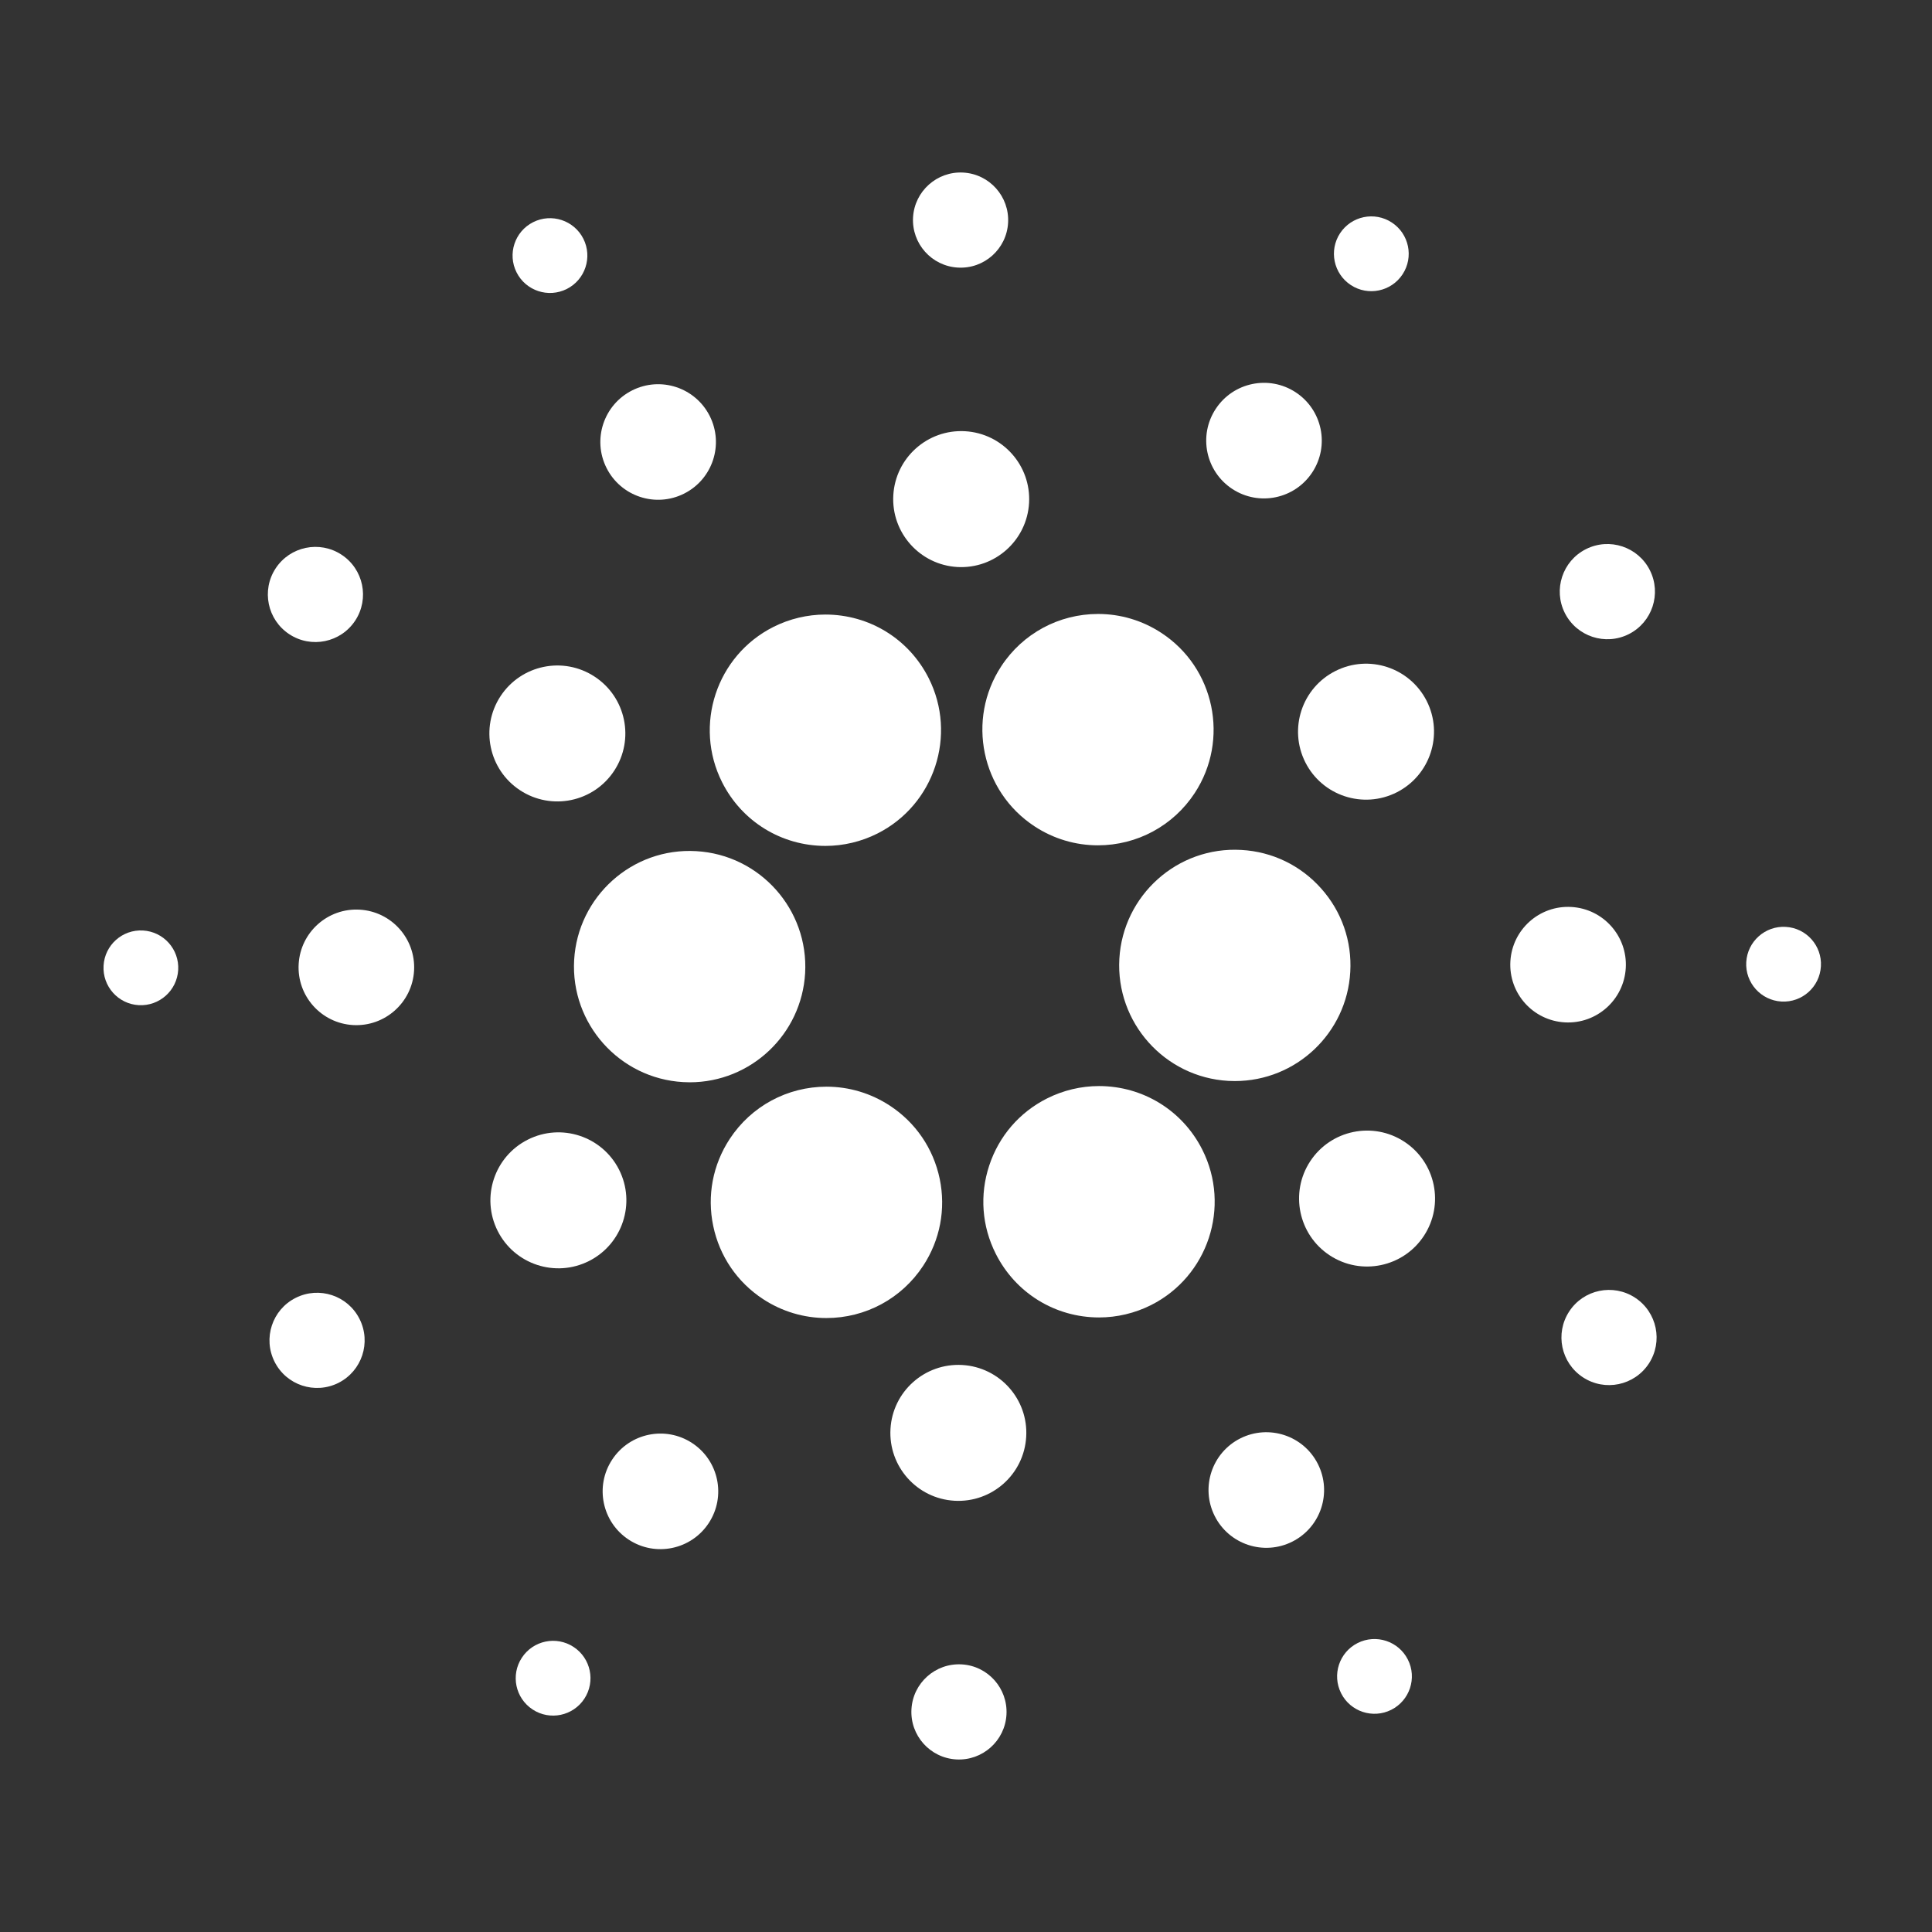
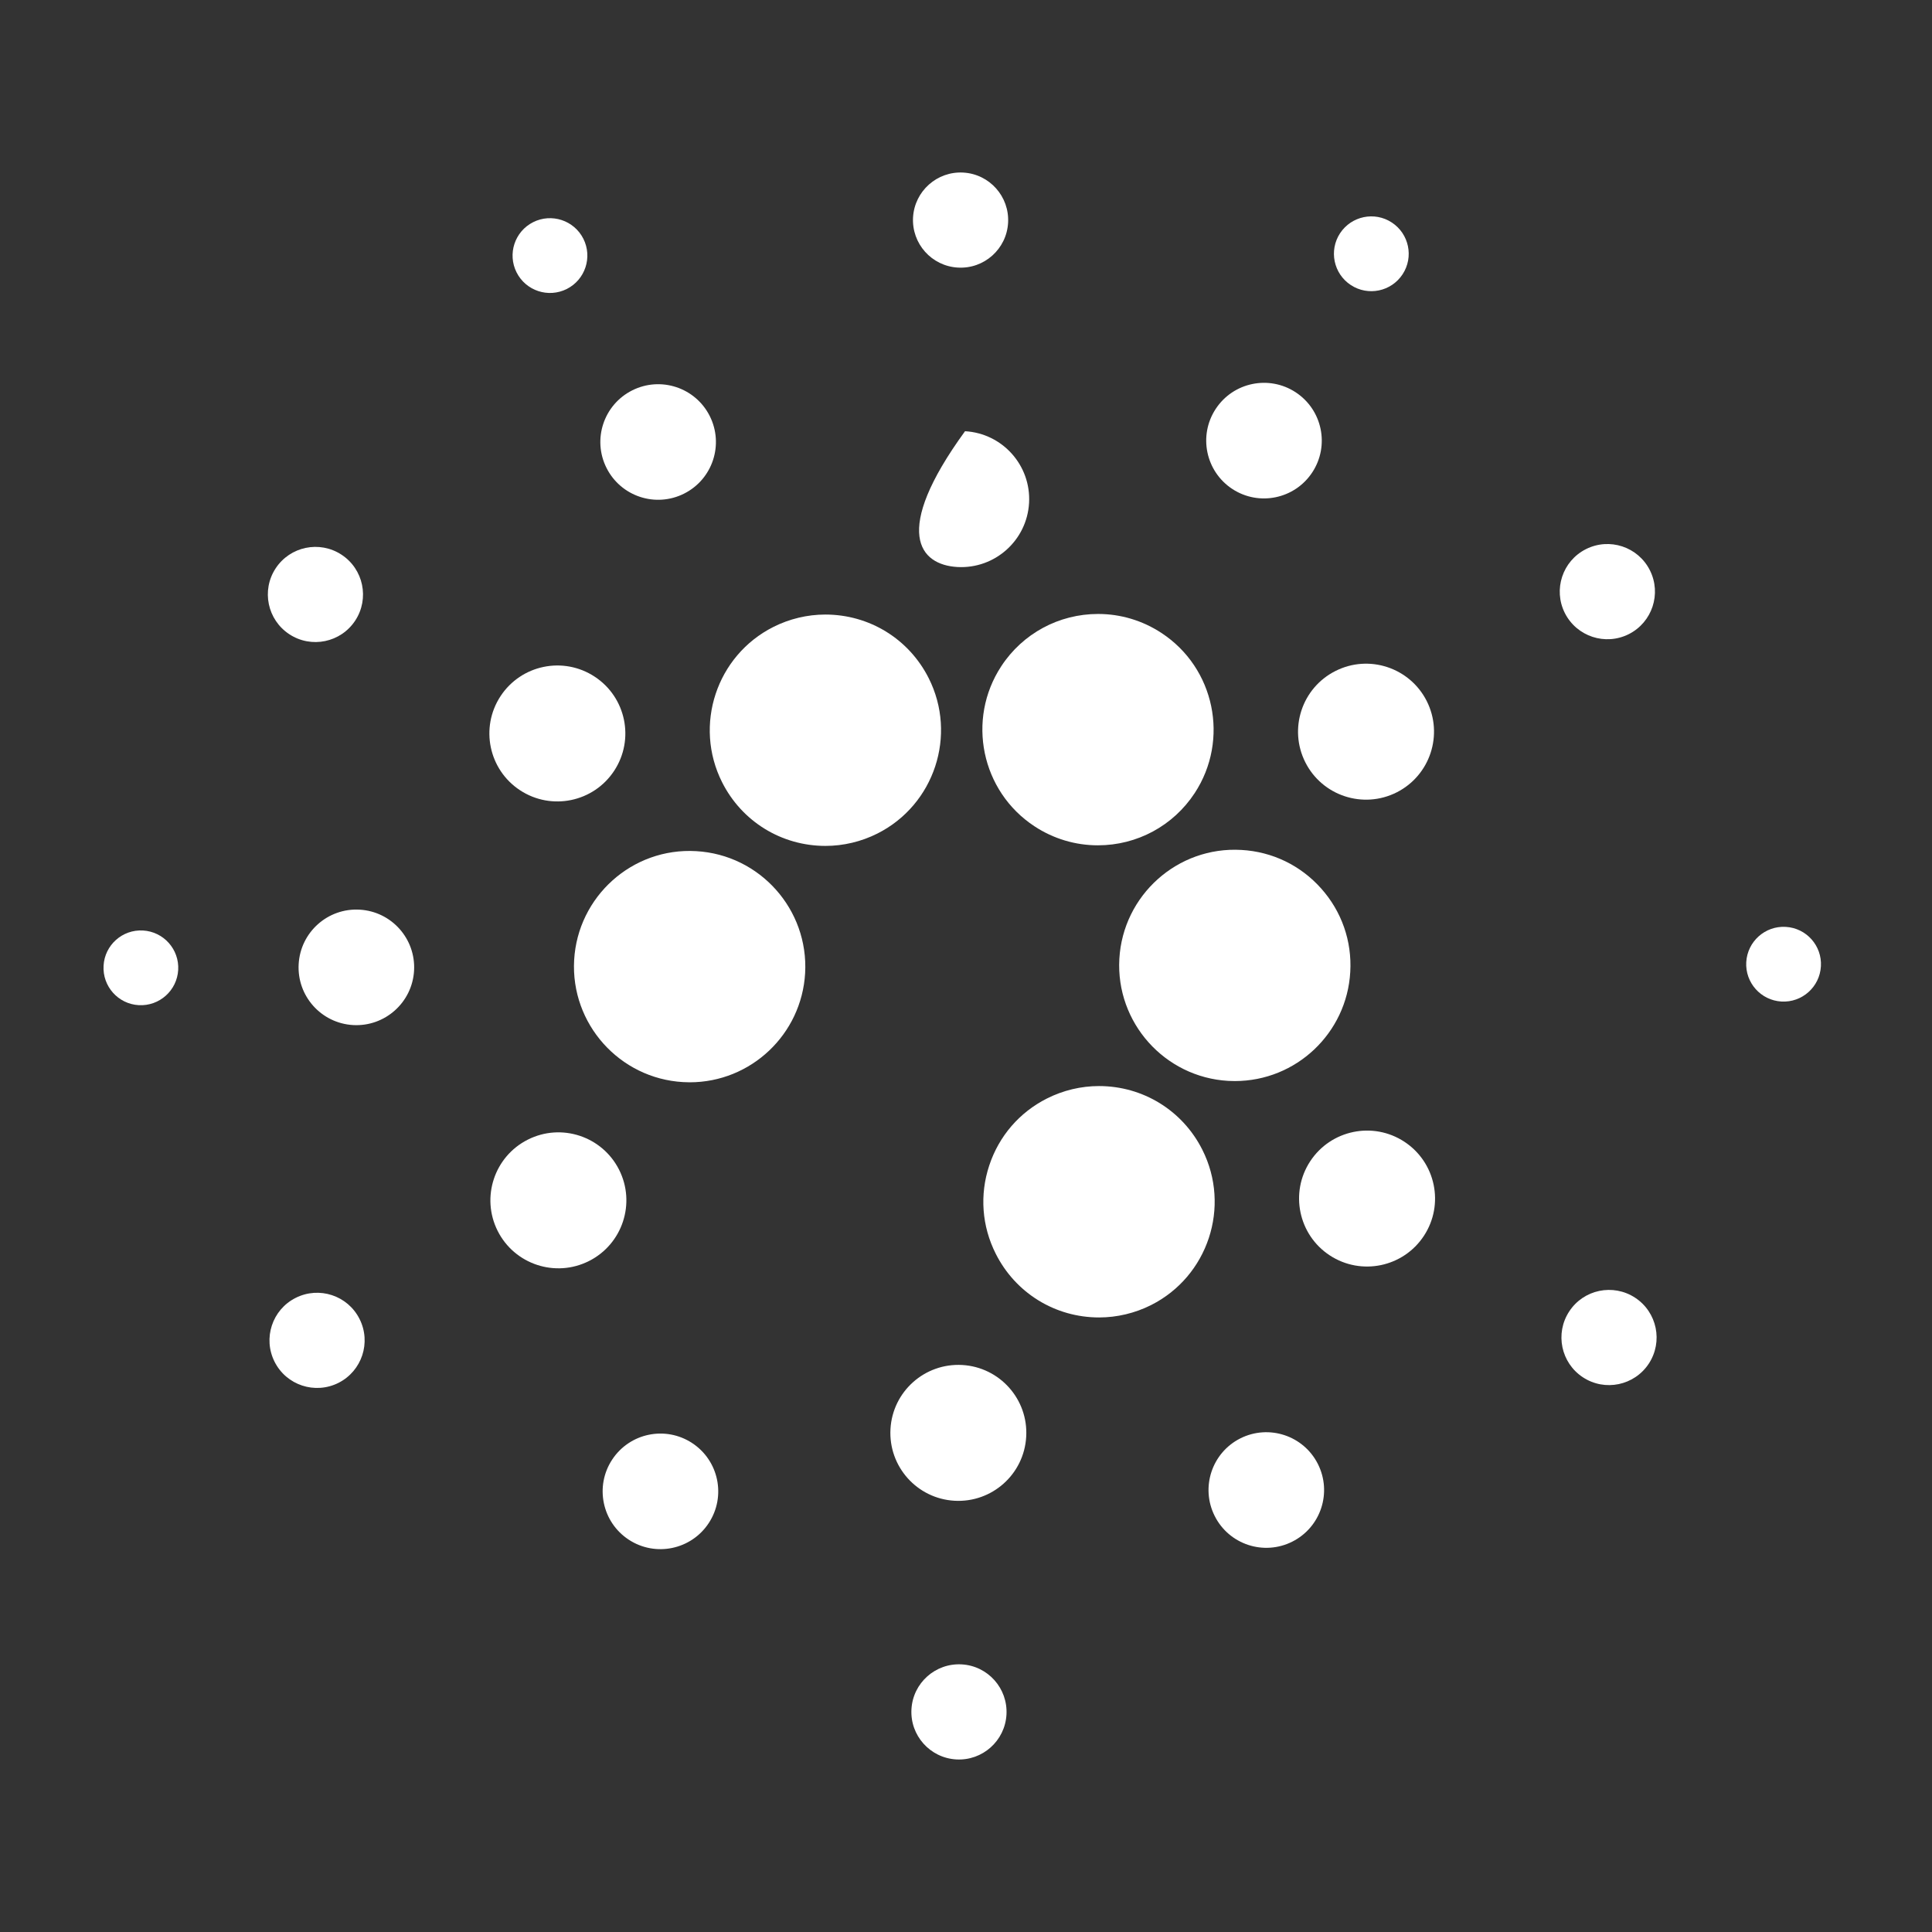
<svg xmlns="http://www.w3.org/2000/svg" width="56" height="56" viewBox="0 0 56 56" fill="none">
  <rect x="0" y="0" width="56" height="56" fill="#333333" stroke="none" />
  <path d="M16.642 27.827C16.538 29.673 17.954 31.259 19.799 31.365C19.864 31.368 19.928 31.371 19.992 31.371C21.766 31.371 23.235 29.982 23.337 28.208C23.441 26.362 22.026 24.776 20.18 24.671C18.323 24.562 16.747 25.99 16.642 27.827Z" fill="white" />
  <path d="M4.145 26.971C3.548 26.936 3.035 27.393 3.002 27.991C2.967 28.588 3.424 29.101 4.021 29.135C4.619 29.169 5.131 28.711 5.165 28.114C5.199 27.516 4.742 27.005 4.145 26.971Z" fill="white" />
  <path d="M16.429 8.376C16.963 8.107 17.178 7.455 16.909 6.92C16.639 6.386 15.988 6.171 15.453 6.44C14.919 6.709 14.704 7.361 14.973 7.895C15.243 8.43 15.894 8.645 16.429 8.376Z" fill="white" />
  <path d="M19.83 14.307C20.656 13.891 20.988 12.884 20.572 12.058C20.156 11.232 19.149 10.9 18.323 11.316C17.497 11.732 17.164 12.739 17.581 13.565C17.997 14.391 19.004 14.723 19.83 14.307Z" fill="white" />
  <path d="M8.387 18.384C9.024 18.802 9.879 18.624 10.297 17.987C10.714 17.35 10.536 16.495 9.899 16.078C9.262 15.66 8.407 15.838 7.989 16.475C7.572 17.111 7.75 17.967 8.387 18.384Z" fill="white" />
  <path d="M10.424 26.367C9.501 26.314 8.71 27.02 8.657 27.944C8.604 28.868 9.31 29.659 10.234 29.712C11.157 29.764 11.949 29.058 12.002 28.134C12.054 27.21 11.348 26.419 10.424 26.367Z" fill="white" />
  <path d="M8.569 37.62C7.889 37.962 7.616 38.792 7.959 39.472C8.301 40.152 9.131 40.425 9.811 40.083C10.491 39.739 10.765 38.911 10.421 38.23C10.079 37.55 9.25 37.276 8.569 37.62Z" fill="white" />
  <path d="M15.075 22.907C15.985 23.504 17.207 23.25 17.803 22.34C18.4 21.43 18.146 20.209 17.236 19.613C16.326 19.015 15.105 19.27 14.508 20.179C13.911 21.089 14.165 22.311 15.075 22.907Z" fill="white" />
  <path d="M35.719 14.173C36.493 14.68 37.531 14.464 38.038 13.69C38.545 12.917 38.33 11.879 37.556 11.371C36.783 10.864 35.744 11.079 35.237 11.854C34.73 12.627 34.946 13.665 35.719 14.173Z" fill="white" />
  <path d="M39.154 8.262C39.654 8.591 40.327 8.451 40.655 7.95C40.983 7.45 40.843 6.778 40.343 6.45C39.843 6.121 39.171 6.261 38.842 6.761C38.514 7.262 38.654 7.934 39.154 8.262Z" fill="white" />
  <path d="M35.983 24.636C34.126 24.528 32.549 25.955 32.445 27.792C32.34 29.638 33.756 31.224 35.601 31.33C35.665 31.333 35.73 31.335 35.794 31.335C37.569 31.335 39.038 29.946 39.138 28.173C39.19 27.279 38.889 26.418 38.293 25.751C37.697 25.082 36.876 24.686 35.983 24.636Z" fill="white" />
  <path d="M20.931 22.675C21.504 23.812 22.652 24.519 23.927 24.519C24.446 24.519 24.967 24.395 25.433 24.16C27.084 23.328 27.75 21.308 26.919 19.657C26.345 18.519 25.198 17.813 23.922 17.813C23.404 17.813 22.883 17.937 22.417 18.172C20.766 19.003 20.099 21.023 20.931 22.675Z" fill="white" />
  <path d="M47.211 18.381C47.891 18.038 48.165 17.209 47.822 16.528C47.479 15.847 46.65 15.574 45.969 15.917C45.289 16.26 45.015 17.089 45.358 17.77C45.702 18.45 46.53 18.723 47.211 18.381Z" fill="white" />
  <path d="M38.709 19.449C37.736 19.938 37.346 21.123 37.835 22.095C38.325 23.067 39.51 23.457 40.482 22.968C41.453 22.478 41.844 21.293 41.355 20.321C40.865 19.35 39.68 18.958 38.709 19.449Z" fill="white" />
  <path d="M27.765 7.756C28.525 7.8 29.177 7.219 29.22 6.457C29.263 5.697 28.682 5.045 27.921 5.002C27.161 4.959 26.509 5.541 26.465 6.301C26.423 7.062 27.004 7.713 27.765 7.756Z" fill="white" />
-   <path d="M27.749 16.435C28.835 16.496 29.766 15.665 29.828 14.579C29.89 13.492 29.059 12.561 27.972 12.499C26.886 12.438 25.955 13.268 25.893 14.355C25.831 15.441 26.662 16.372 27.749 16.435Z" fill="white" />
+   <path d="M27.749 16.435C28.835 16.496 29.766 15.665 29.828 14.579C29.89 13.492 29.059 12.561 27.972 12.499C25.831 15.441 26.662 16.372 27.749 16.435Z" fill="white" />
  <path d="M17.071 36.552C18.044 36.062 18.434 34.877 17.945 33.906C17.455 32.934 16.27 32.543 15.299 33.033C14.327 33.523 13.936 34.707 14.425 35.679C14.915 36.651 16.1 37.041 17.071 36.552Z" fill="white" />
  <path d="M29.023 19.31C28.009 20.856 28.441 22.938 29.987 23.952C30.535 24.312 31.17 24.502 31.823 24.502C32.959 24.502 34.007 23.936 34.629 22.988C35.643 21.441 35.21 19.358 33.664 18.346C33.116 17.986 32.482 17.796 31.829 17.796C30.693 17.796 29.644 18.362 29.023 19.31Z" fill="white" />
  <path d="M34.85 33.325C34.277 32.187 33.129 31.48 31.854 31.48C31.335 31.48 30.814 31.604 30.347 31.84C29.548 32.242 28.953 32.933 28.673 33.784C28.392 34.634 28.459 35.542 28.863 36.342C29.436 37.48 30.584 38.187 31.858 38.187C32.377 38.187 32.898 38.063 33.365 37.828C35.016 36.996 35.682 34.976 34.85 33.325Z" fill="white" />
  <path d="M40.705 33.093C39.796 32.497 38.574 32.751 37.977 33.66C37.38 34.57 37.635 35.792 38.544 36.388C39.455 36.985 40.676 36.731 41.273 35.821C41.87 34.911 41.616 33.69 40.705 33.093Z" fill="white" />
-   <path d="M47.124 28.057C47.177 27.133 46.47 26.341 45.546 26.289C44.623 26.236 43.832 26.942 43.779 27.866C43.726 28.79 44.432 29.581 45.356 29.634C46.279 29.687 47.071 28.98 47.124 28.057Z" fill="white" />
  <path d="M51.76 26.866C51.162 26.832 50.651 27.289 50.616 27.886C50.582 28.484 51.039 28.996 51.637 29.03C52.234 29.064 52.746 28.607 52.78 28.009C52.815 27.412 52.358 26.899 51.76 26.866Z" fill="white" />
  <path d="M47.395 37.615C46.757 37.197 45.901 37.375 45.485 38.012C45.067 38.649 45.245 39.505 45.882 39.922C46.519 40.34 47.373 40.162 47.792 39.525C48.209 38.887 48.032 38.033 47.395 37.615Z" fill="white" />
-   <path d="M16.626 47.738C16.126 47.409 15.454 47.549 15.126 48.05C14.797 48.55 14.937 49.222 15.438 49.55C15.938 49.879 16.61 49.738 16.938 49.238C17.266 48.737 17.127 48.066 16.626 47.738Z" fill="white" />
-   <path d="M39.352 47.624C38.818 47.893 38.603 48.544 38.873 49.08C39.141 49.613 39.793 49.828 40.328 49.559C40.862 49.289 41.078 48.638 40.808 48.104C40.539 47.57 39.887 47.355 39.352 47.624Z" fill="white" />
-   <path d="M26.759 36.689C27.249 35.941 27.42 35.045 27.238 34.169C27.055 33.293 26.542 32.539 25.793 32.048C25.245 31.689 24.61 31.498 23.957 31.498C22.822 31.498 21.773 32.064 21.151 33.013C20.66 33.762 20.49 34.657 20.673 35.534C20.855 36.41 21.368 37.163 22.116 37.654C22.665 38.014 23.299 38.204 23.953 38.204C25.088 38.204 26.136 37.638 26.759 36.689Z" fill="white" />
  <path d="M20.061 41.827C19.288 41.32 18.25 41.536 17.743 42.309C17.235 43.083 17.451 44.121 18.224 44.628C18.998 45.136 20.037 44.92 20.544 44.146C21.052 43.372 20.835 42.334 20.061 41.827Z" fill="white" />
  <path d="M27.875 48.243C27.114 48.2 26.462 48.781 26.419 49.542C26.375 50.303 26.957 50.954 27.718 50.998C28.478 51.041 29.13 50.459 29.173 49.699C29.216 48.938 28.635 48.286 27.875 48.243Z" fill="white" />
  <path d="M27.89 39.565C26.804 39.504 25.872 40.334 25.811 41.42C25.749 42.507 26.579 43.438 27.666 43.5C28.753 43.562 29.684 42.731 29.745 41.644C29.808 40.558 28.977 39.627 27.89 39.565Z" fill="white" />
  <path d="M35.95 41.693C35.125 42.11 34.793 43.116 35.209 43.943C35.625 44.769 36.632 45.101 37.458 44.685C38.285 44.269 38.616 43.262 38.2 42.435C37.784 41.609 36.777 41.277 35.95 41.693Z" fill="white" />
</svg>